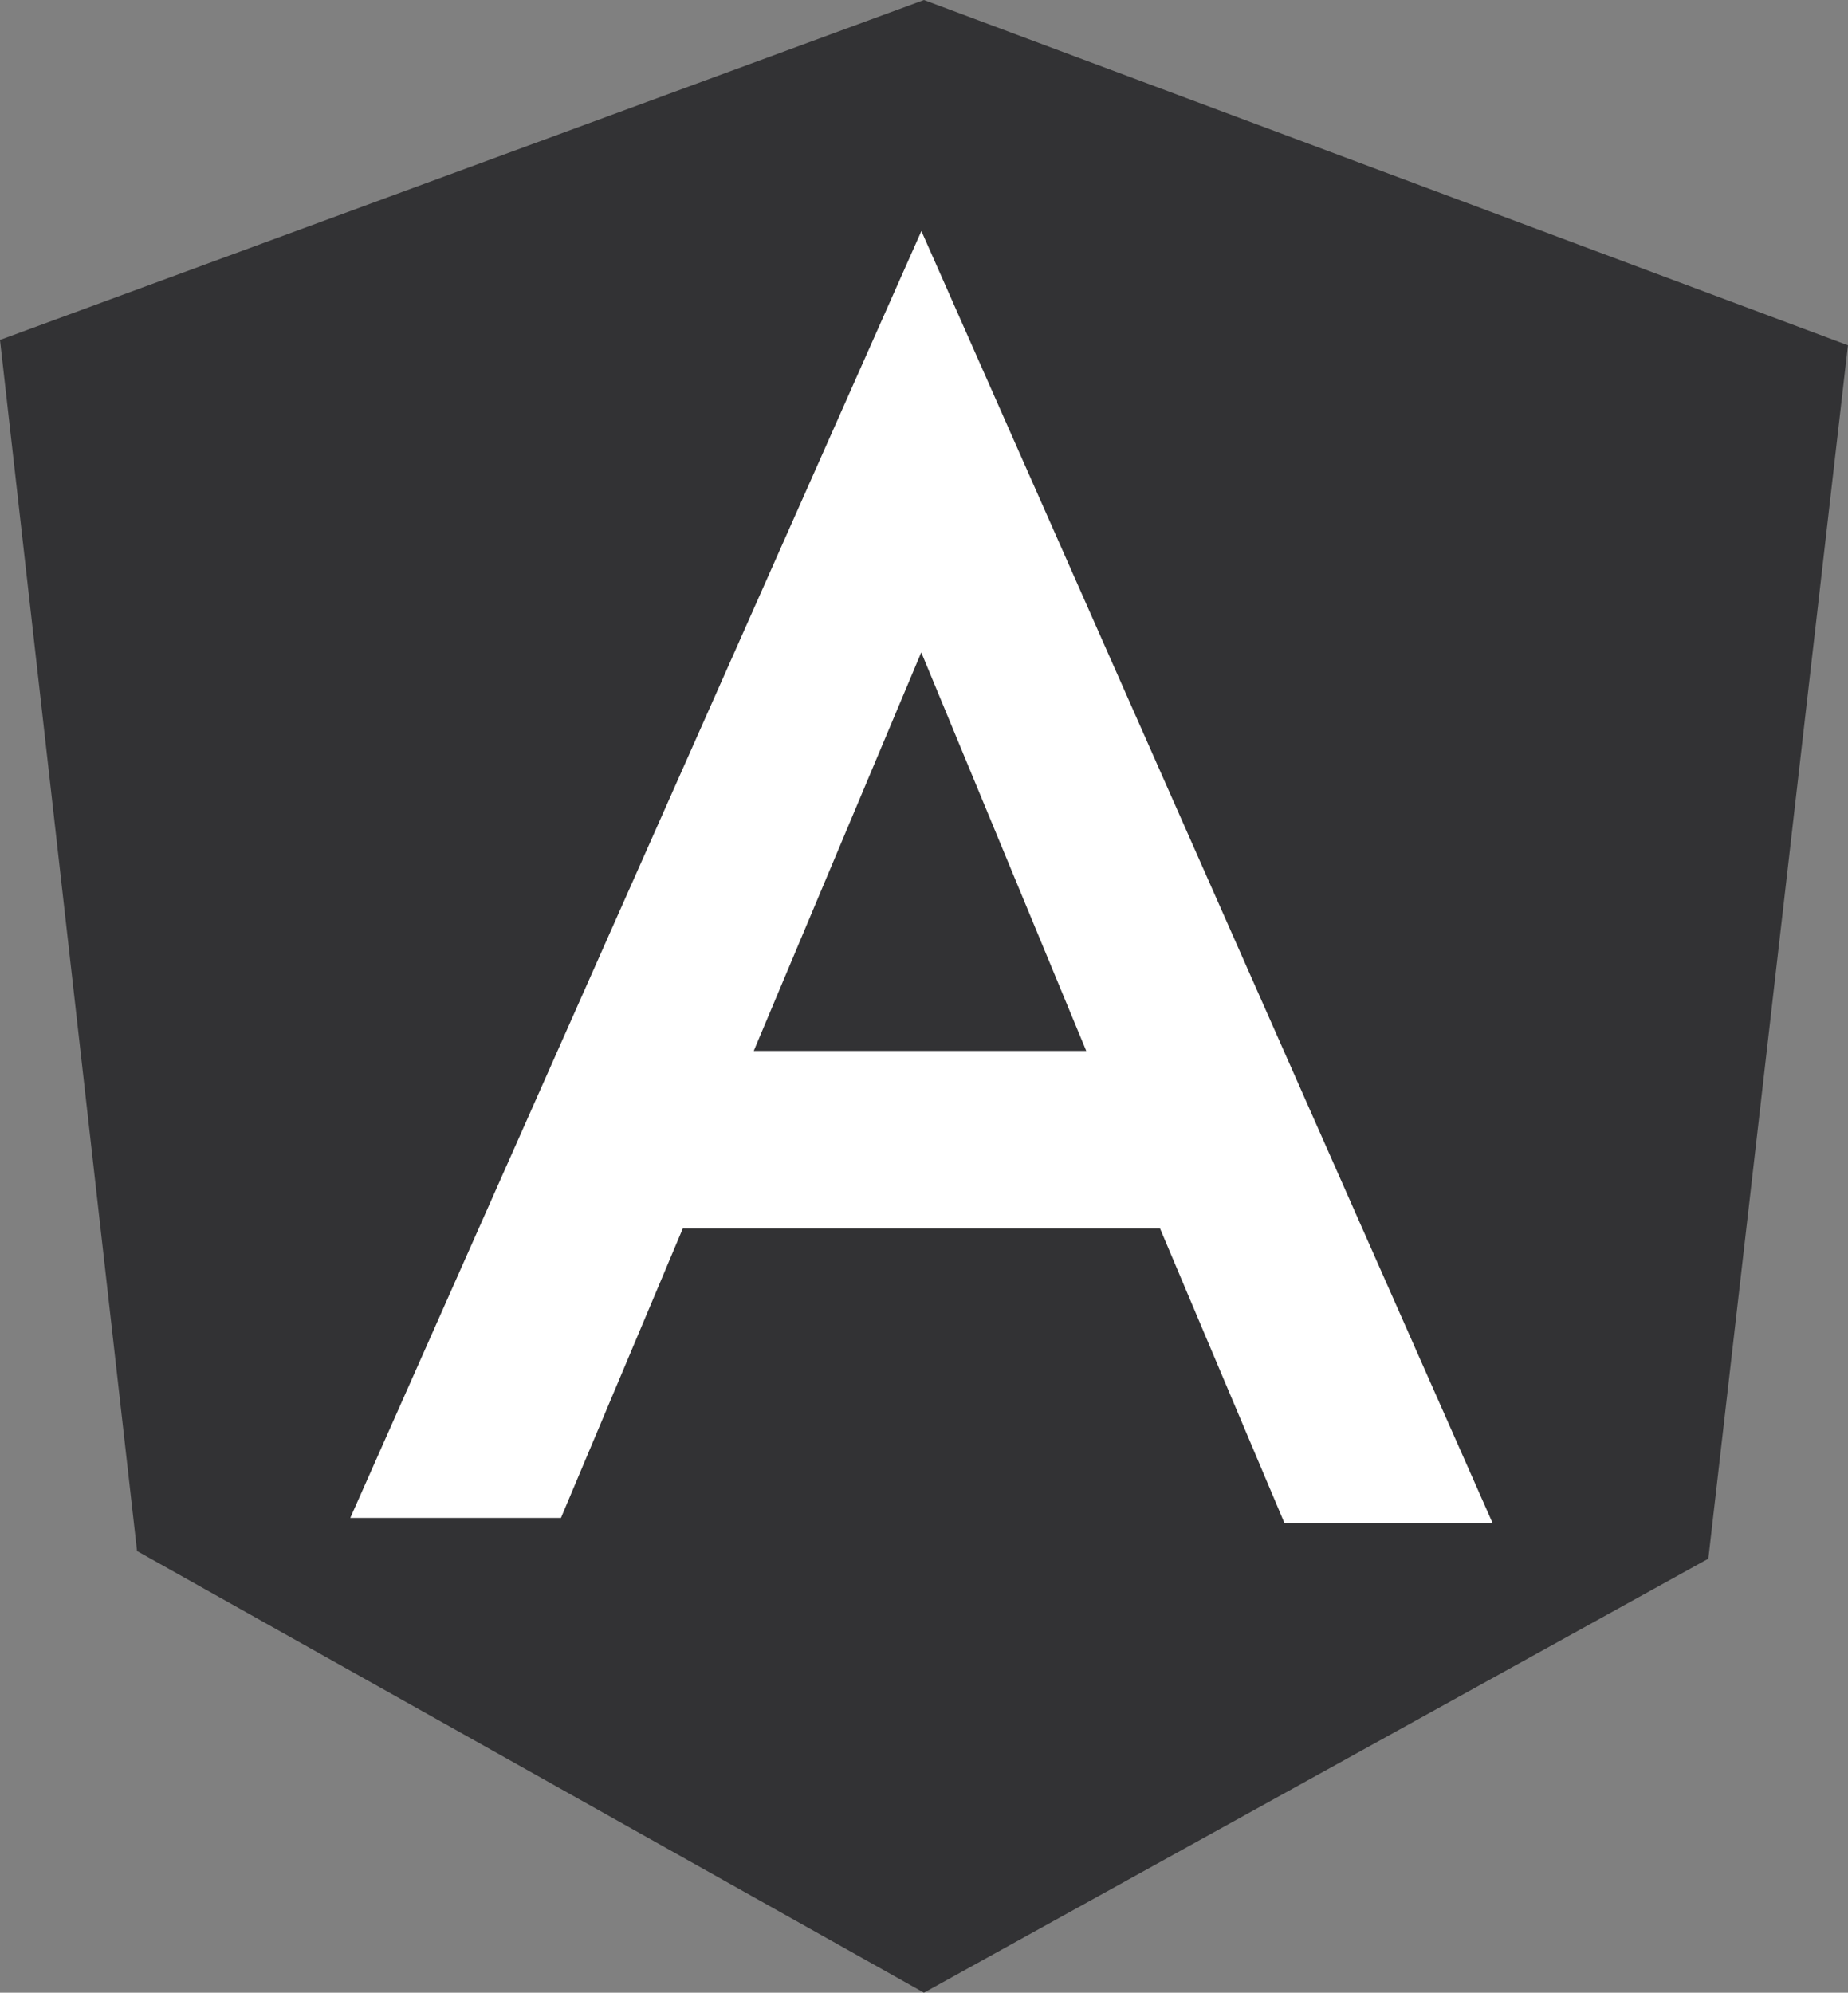
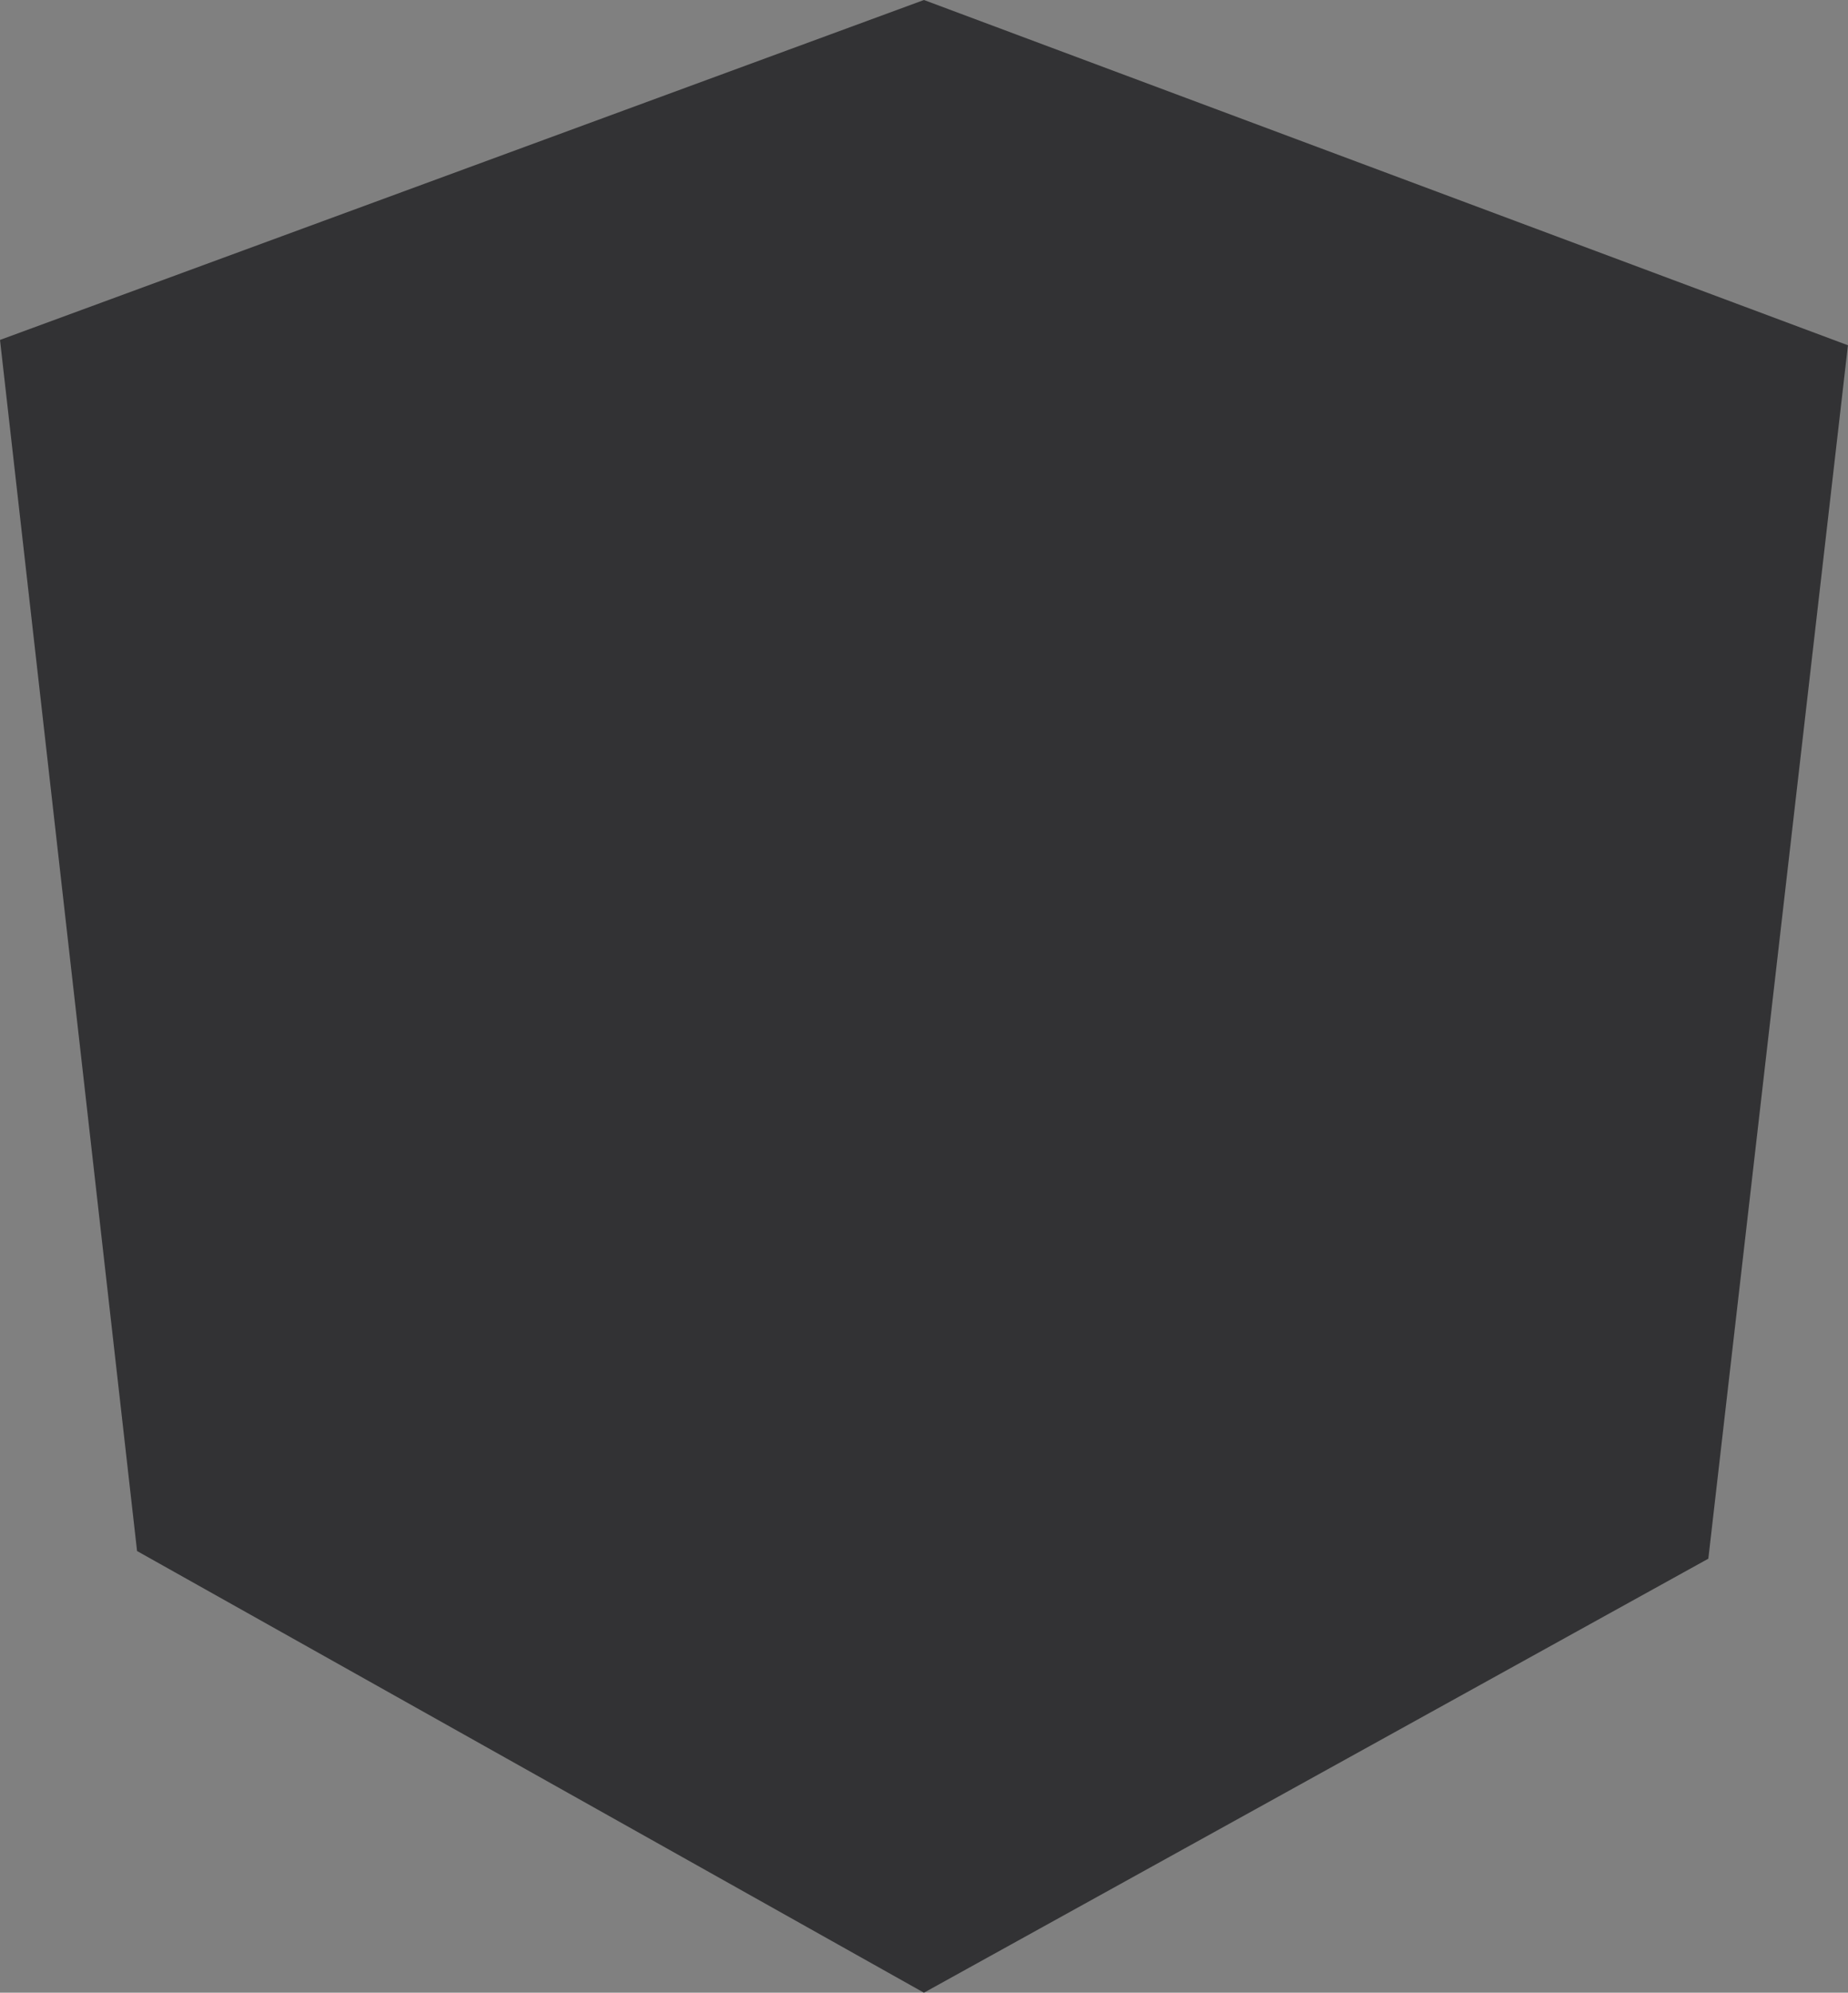
<svg xmlns="http://www.w3.org/2000/svg" width="30.446" height="32.828" viewBox="0 0 30.446 32.828">
  <rect x="0" y="0" width="30.446" height="32.828" fill="#808080" stroke="none" />
  <g id="angular" transform="translate(0)">
    <path id="Path_10087" data-name="Path 10087" d="M15.222,0,0,5.6,2.258,25.552l12.964,7.276,12.923-7.15,2.3-19.99Z" fill="#323234" />
-     <path id="Path_10088" data-name="Path 10088" d="M15.962,4.321l-9.409,21.2h3.471l2.007-4.767h7.863l2.049,4.851h3.429ZM13.2,17.828l2.76-6.566,2.718,6.566Z" transform="translate(-0.782 -0.515)" fill="#fff" />
  </g>
</svg>